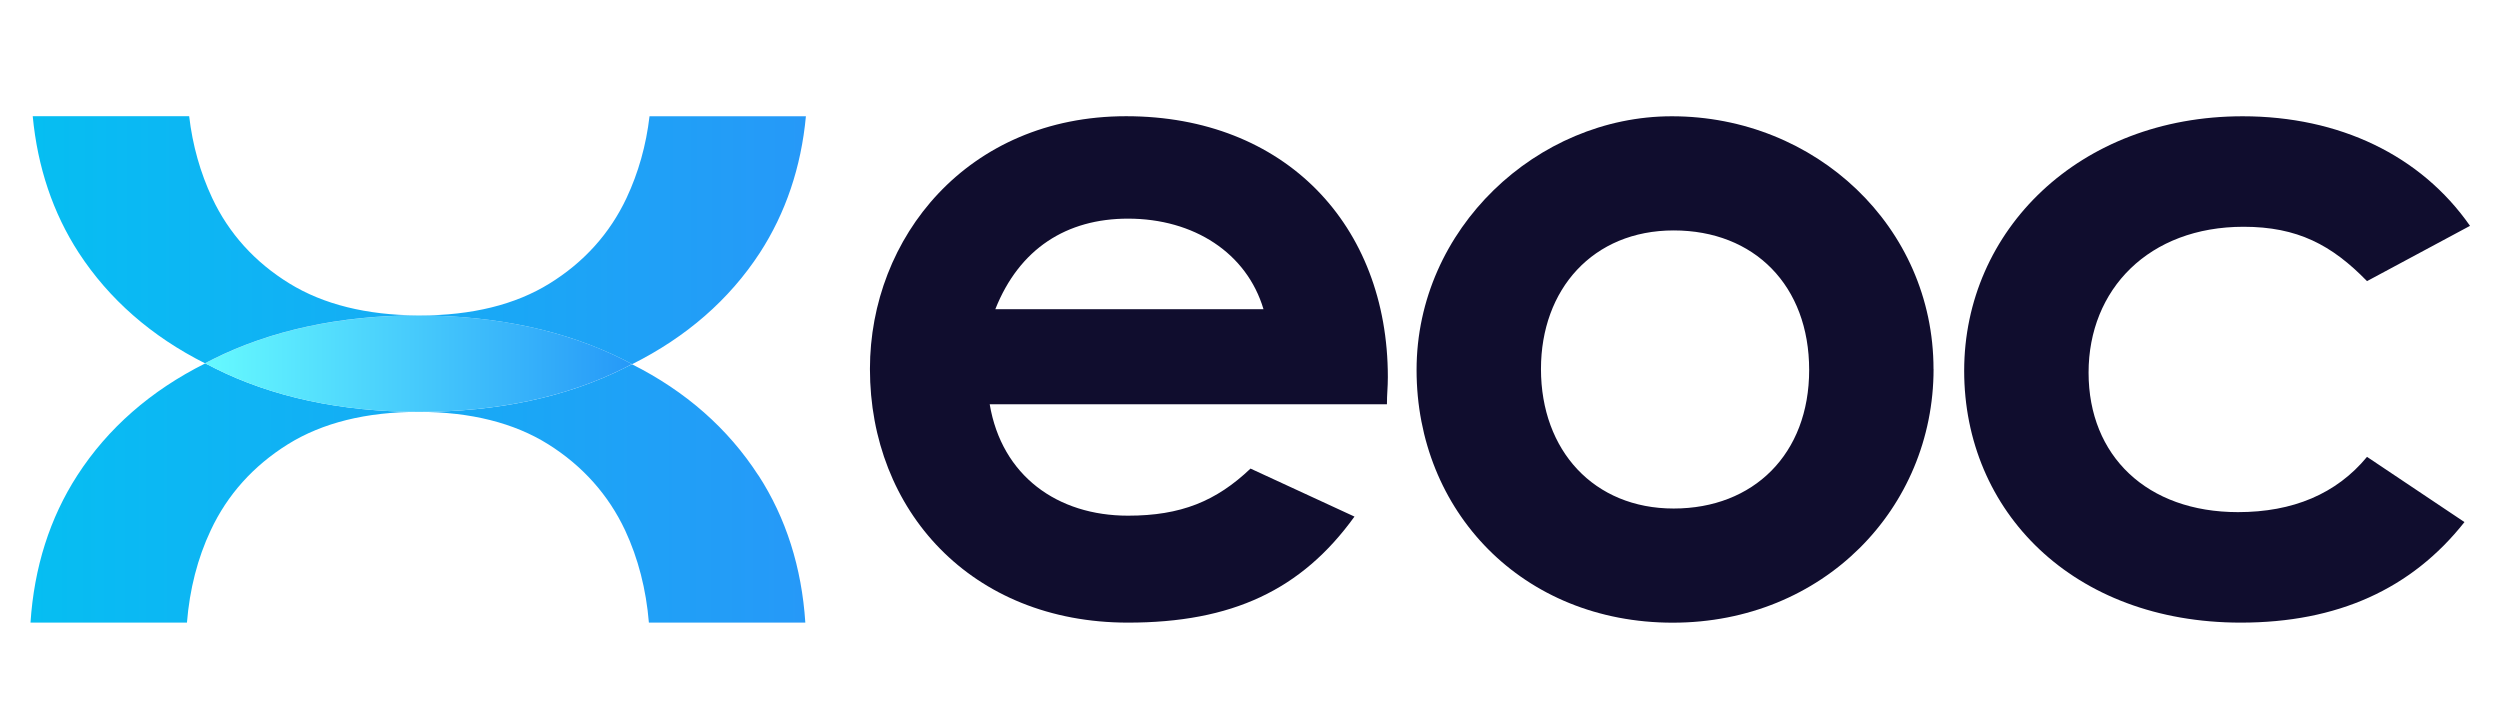
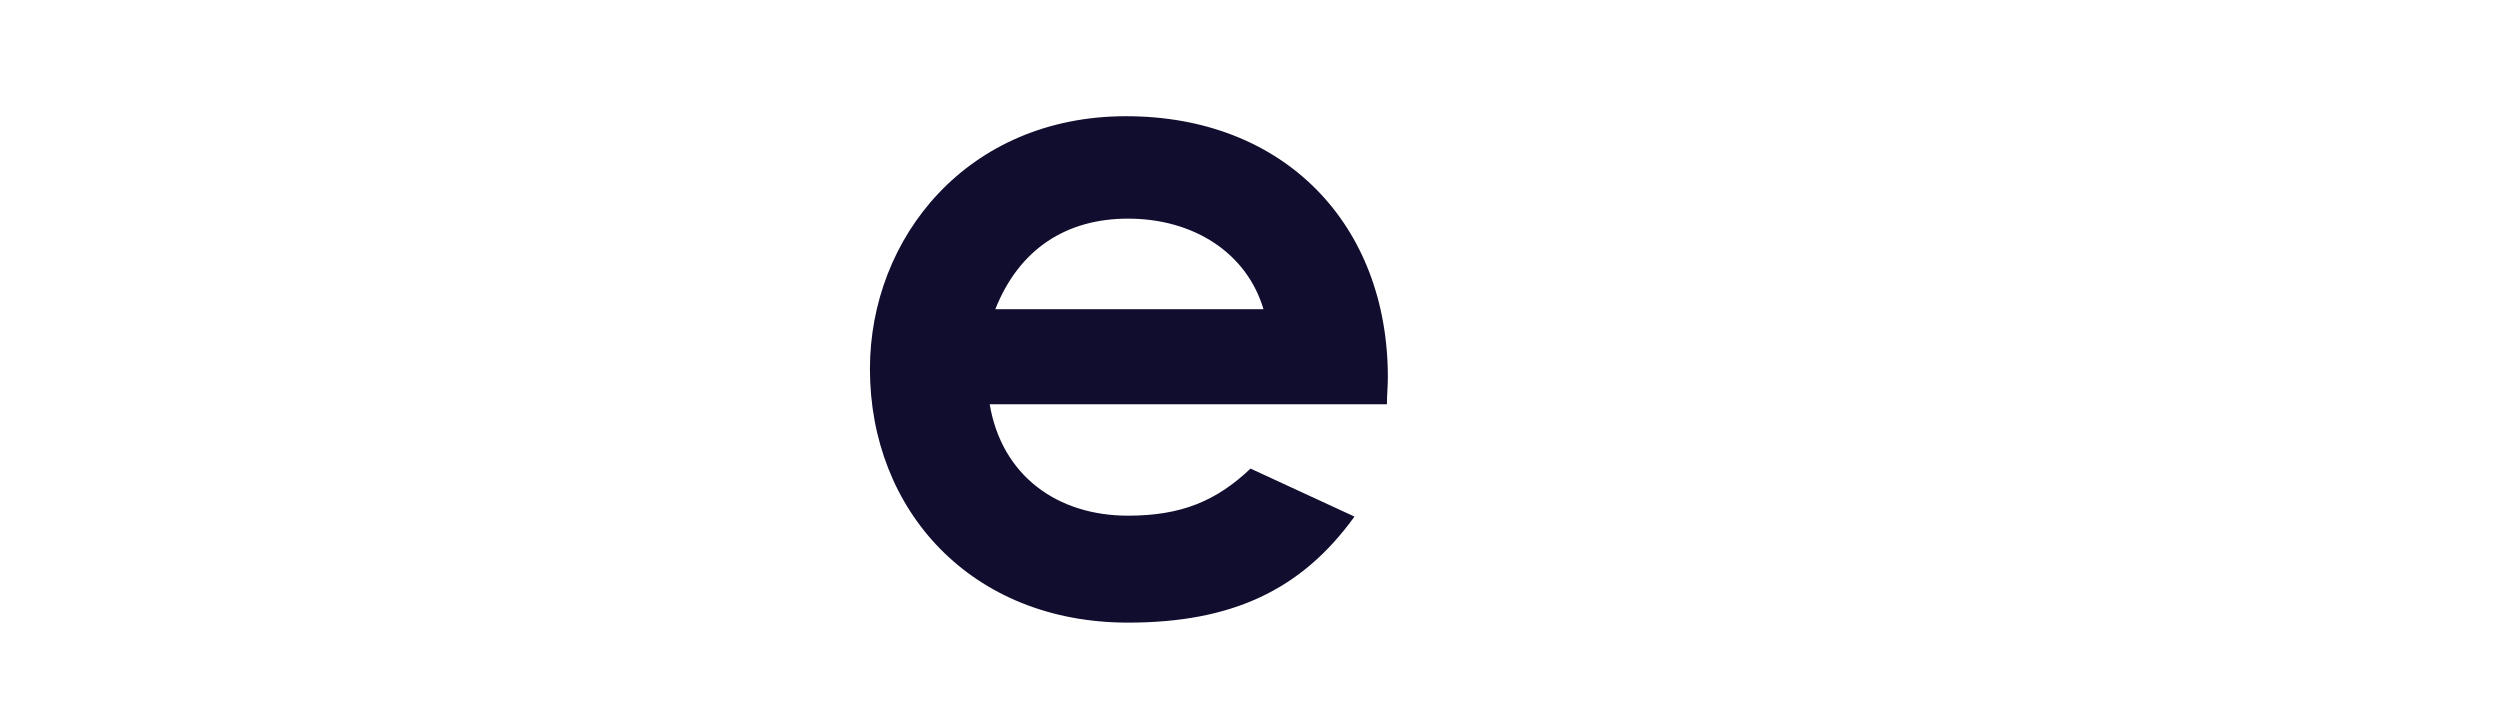
<svg xmlns="http://www.w3.org/2000/svg" xmlns:xlink="http://www.w3.org/1999/xlink" id="Layer_1" viewBox="0 0 436.9 123.67">
  <defs>
    <linearGradient id="linear-gradient" x1="5.33" y1="86.16" x2="140.72" y2="86.16" gradientUnits="userSpaceOnUse">
      <stop offset="0" stop-color="#06bef2" />
      <stop offset="1" stop-color="#2699f8" />
      <stop offset="1" stop-color="#03c1f1" />
    </linearGradient>
    <linearGradient id="linear-gradient-2" x1="35.86" y1="63.55" x2="110.44" y2="63.55" gradientUnits="userSpaceOnUse">
      <stop offset="0" stop-color="#66faff" />
      <stop offset="1" stop-color="#2699f8" />
      <stop offset="1" stop-color="#13aef5" />
    </linearGradient>
    <linearGradient id="linear-gradient-3" x1="5.72" y1="41.99" x2="140.84" y2="41.99" xlink:href="#linear-gradient" />
  </defs>
  <path d="M236.7,90.29c-9.25,12.82-21.41,18.52-39.58,18.52-27.41,0-45.09-19.63-45.09-44.33,0-22.95,17.03-44.17,44.77-44.17s45.74,19,45.74,45.59c0,1.9-.16,2.85-.16,4.75h-69.42c2.11,12.51,11.84,19.47,24.17,19.47,9.25,0,15.41-2.53,21.41-8.23l18.17,8.39ZM220.81,54.04c-2.92-9.82-12.16-15.83-23.68-15.83-10.7,0-18.98,5.22-23.19,15.83h46.87Z" fill="#100d2e" />
-   <path d="M337.91,64.49c0,24.38-19.3,44.33-45.58,44.33s-44.77-19.47-44.77-44.17,21.09-44.33,44.6-44.33c25.14,0,45.74,19.31,45.74,44.17ZM269.3,64.49c0,14.25,9.25,24.38,23.19,24.38s23.68-9.5,23.68-24.22-9.57-24.38-23.68-24.38-23.19,10.29-23.19,24.22Z" fill="#100d2e" />
-   <path d="M430.69,91.24c-9.25,11.71-22.22,17.57-39.09,17.57-29.36,0-48.34-19.47-48.34-44.01s20.11-44.48,48.66-44.48c16.87,0,31.14,6.81,39.74,19.15l-18,9.66c-6.16-6.33-12.16-9.5-21.57-9.5-16.54,0-27.09,10.92-27.09,25.49s10.22,24.38,26.11,24.38c9.57,0,17.19-3.17,22.55-9.66l17.03,11.4Z" fill="#100d2e" />
-   <path d="M37.41,64.29c10.11,5.08,22.12,7.66,35.71,7.69-9.12,0-16.78,1.91-22.79,5.65-6.05,3.77-10.6,8.83-13.51,15.06-2.29,4.86-3.68,10.28-4.15,16.12H5.33c.63-9.65,3.38-18.3,8.18-25.73,5.33-8.25,12.85-14.82,22.35-19.57.38.2.77.39,1.17.57.12.07.26.13.38.2ZM132.53,83.08c-5.28-8.17-12.7-14.71-22.08-19.42-.31.15-.63.31-.95.46-.11.06-.21.11-.32.17-10.15,5.1-22.23,7.69-35.88,7.69,8.98.02,16.54,1.93,22.49,5.65,6.01,3.77,10.53,8.83,13.46,15.06,2.27,4.87,3.67,10.3,4.15,16.12h27.34c-.63-9.65-3.38-18.3-8.19-25.73Z" fill="url(#linear-gradient)" />
-   <path d="M110.44,63.62s-.02.01-.03.02c-.3.15-.61.32-.92.48-.11.06-.21.11-.32.17-10.15,5.1-22.23,7.69-35.88,7.69h-.17c-13.59-.02-25.6-2.61-35.71-7.69-.12-.07-.26-.13-.38-.2-.38-.19-.76-.39-1.13-.58-.01-.01-.02-.01-.03-.02.41-.24.85-.45,1.28-.67,10.16-5.09,22.23-7.69,35.88-7.69h.36c13.51.05,25.46,2.65,35.52,7.69.53.27,1.04.54,1.55.81Z" fill="url(#linear-gradient-2)" />
-   <path d="M37.14,62.81c-.43.21-.86.43-1.28.67.01.01.02.01.03.02-.01,0-.02.01-.03.01-9.39-4.72-16.81-11.23-22.1-19.34-4.5-6.94-7.2-14.96-8.04-23.86h27.34c.59,5.08,1.95,9.88,4.02,14.29,2.91,6.2,7.46,11.23,13.5,14.94,5.94,3.66,13.48,5.53,22.43,5.58-13.65,0-25.71,2.6-35.88,7.69ZM113.51,20.32c-.59,5.08-1.95,9.88-4.02,14.29-2.92,6.2-7.45,11.23-13.46,14.94-5.98,3.71-13.6,5.58-22.66,5.58,13.51.05,25.46,2.65,35.52,7.69.53.27,1.04.54,1.55.81-.01.01-.02.01-.03.02.01,0,.02.01.03.01,9.5-4.74,17.02-11.3,22.35-19.48,4.5-6.94,7.22-14.96,8.05-23.86h-27.33Z" fill="url(#linear-gradient-3)" />
</svg>